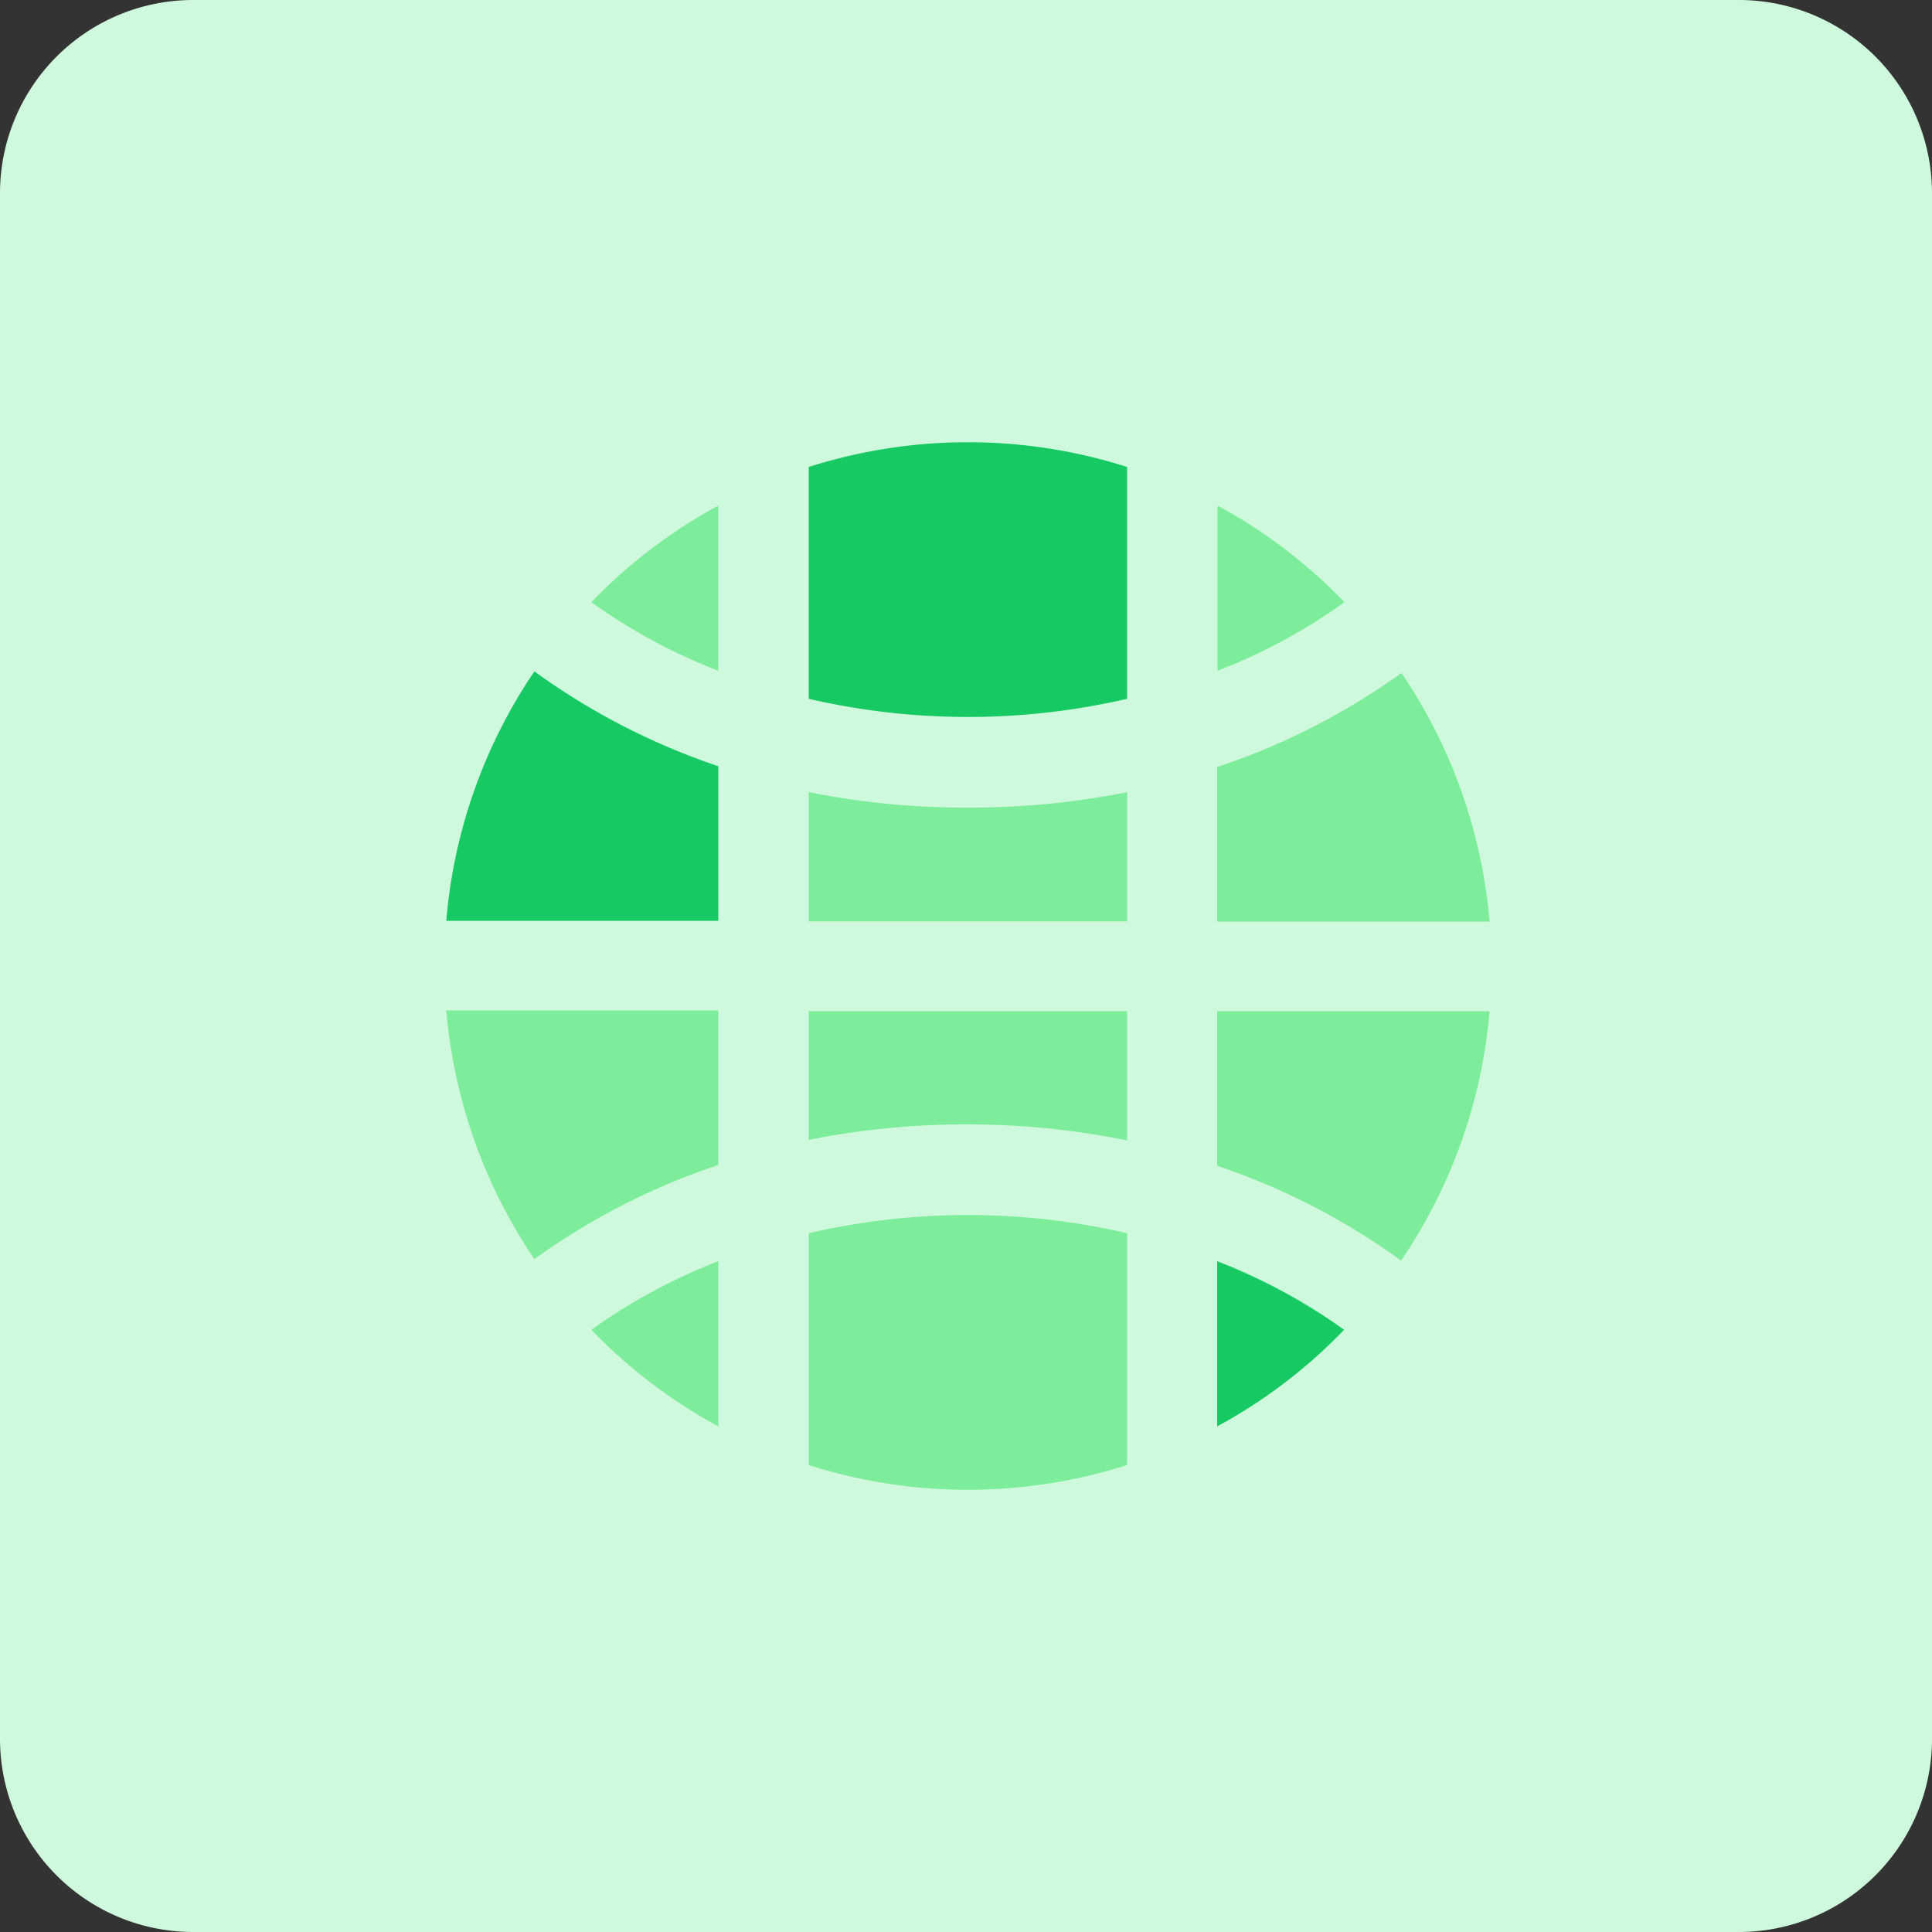
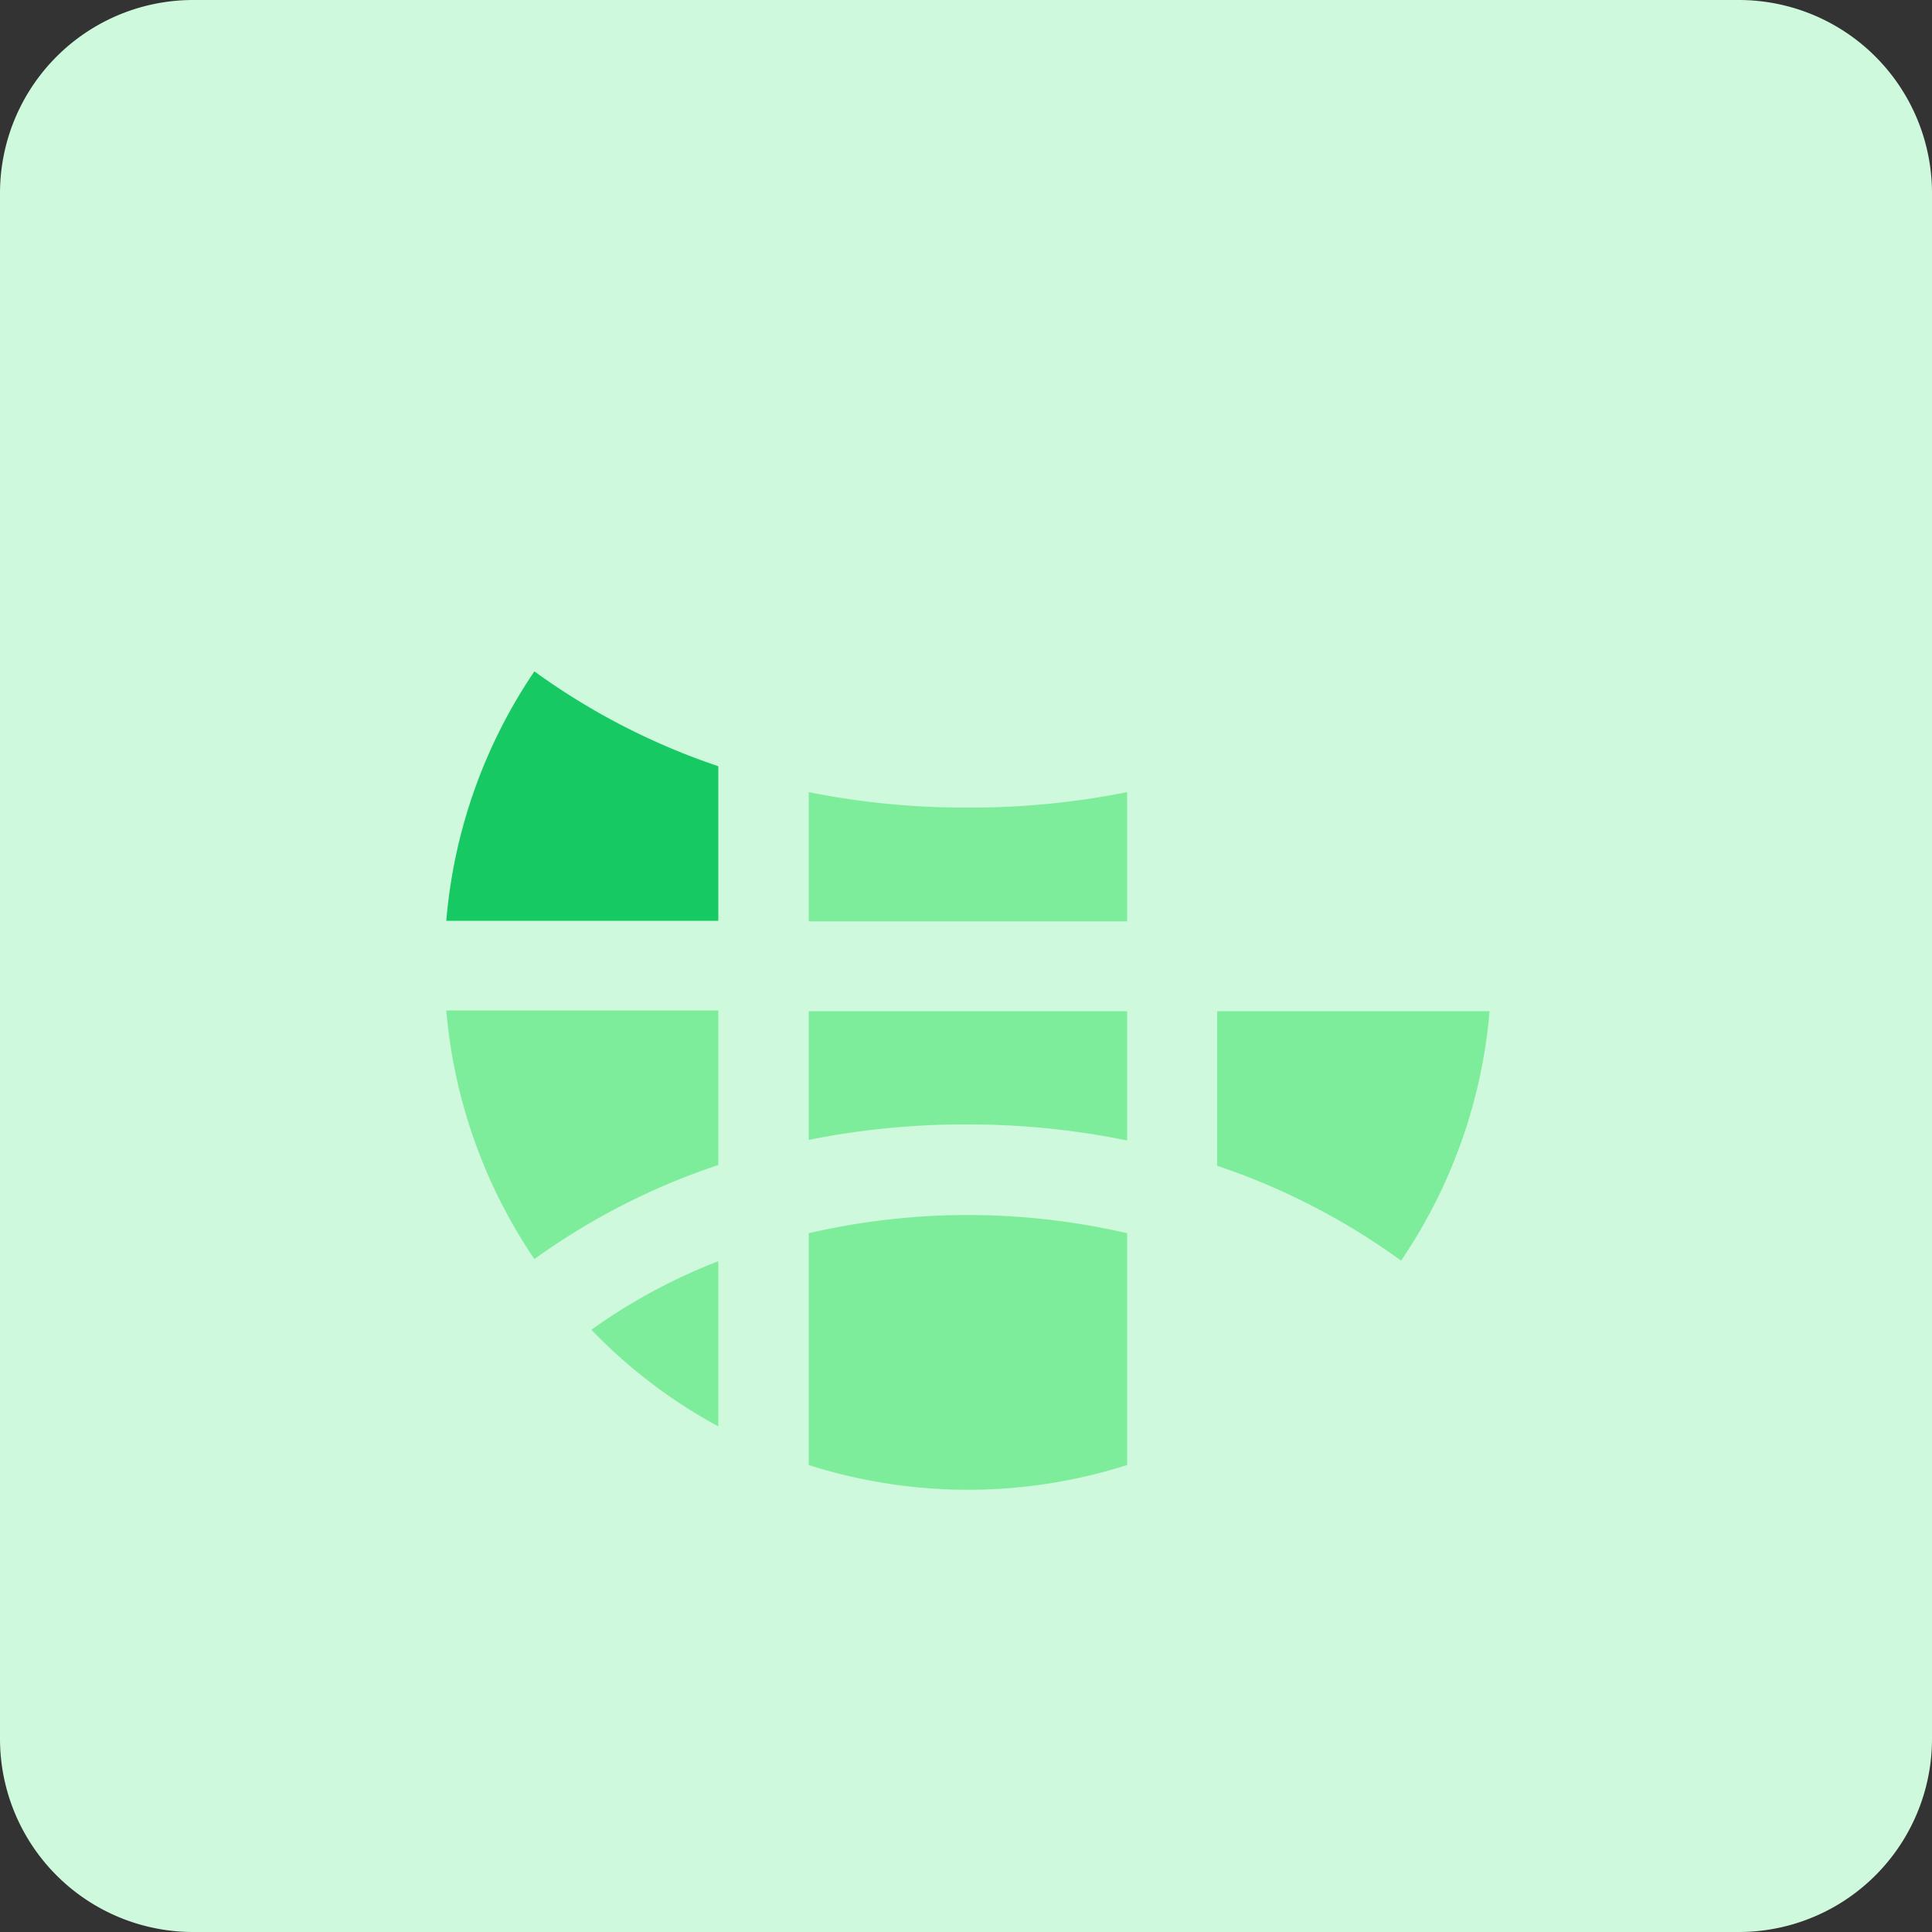
<svg xmlns="http://www.w3.org/2000/svg" id="design" viewBox="0 0 100 100">
  <rect x="0" y="0" width="100" height="100" fill="#333333" stroke="none" />
  <defs>
    <style>.cls-1{fill:#cff9dc;}.cls-2{fill:#7eed9b;}.cls-3{fill:#17c963;}</style>
  </defs>
  <path class="cls-1" d="M10,0H90a10,10,0,0,1,10,10V90a10,10,0,0,1-10,10H10A10,10,0,0,1,0,90V10A10,10,0,0,1,10,0Z" />
  <path class="cls-2" d="M50.1,58.2a41.12,41.12,0,0,1,8.24.83V52.34H41.86V59A41.12,41.12,0,0,1,50.1,58.2Z" />
  <path class="cls-3" d="M37.18,47.66v-8a35.42,35.42,0,0,1-9.52-4.91A27,27,0,0,0,23.1,47.66Z" />
-   <path class="cls-2" d="M37.18,34.72V26.17a26.82,26.82,0,0,0-6.57,5A29.51,29.51,0,0,0,37.18,34.72Z" />
-   <path class="cls-2" d="M69.59,31.17a26.82,26.82,0,0,0-6.57-5v8.55A29.51,29.51,0,0,0,69.59,31.17Z" />
  <path class="cls-2" d="M50.1,41.8A41.12,41.12,0,0,1,41.86,41v6.69H58.34V41A41.12,41.12,0,0,1,50.1,41.8Z" />
-   <path class="cls-3" d="M41.86,24.17v12a36.59,36.59,0,0,0,16.48,0v-12a27.16,27.16,0,0,0-16.48,0Z" />
  <path class="cls-2" d="M37.18,60.3v-8H23.1a27,27,0,0,0,4.56,12.87A35.42,35.42,0,0,1,37.18,60.3Z" />
  <path class="cls-2" d="M37.18,73.83V65.28a29.51,29.51,0,0,0-6.57,3.55A26.82,26.82,0,0,0,37.18,73.83Z" />
-   <path class="cls-2" d="M63,39.7v8H77.1a27,27,0,0,0-4.56-12.87A35.42,35.42,0,0,1,63,39.7Z" />
  <path class="cls-2" d="M63,52.34v8a35.42,35.42,0,0,1,9.52,4.91A27,27,0,0,0,77.1,52.34Z" />
-   <path class="cls-3" d="M63,65.28v8.55a26.82,26.82,0,0,0,6.57-5A29.51,29.51,0,0,0,63,65.28Z" />
  <path class="cls-2" d="M58.34,75.83v-12a36.59,36.59,0,0,0-16.48,0v12a27.16,27.16,0,0,0,16.48,0Z" />
</svg>